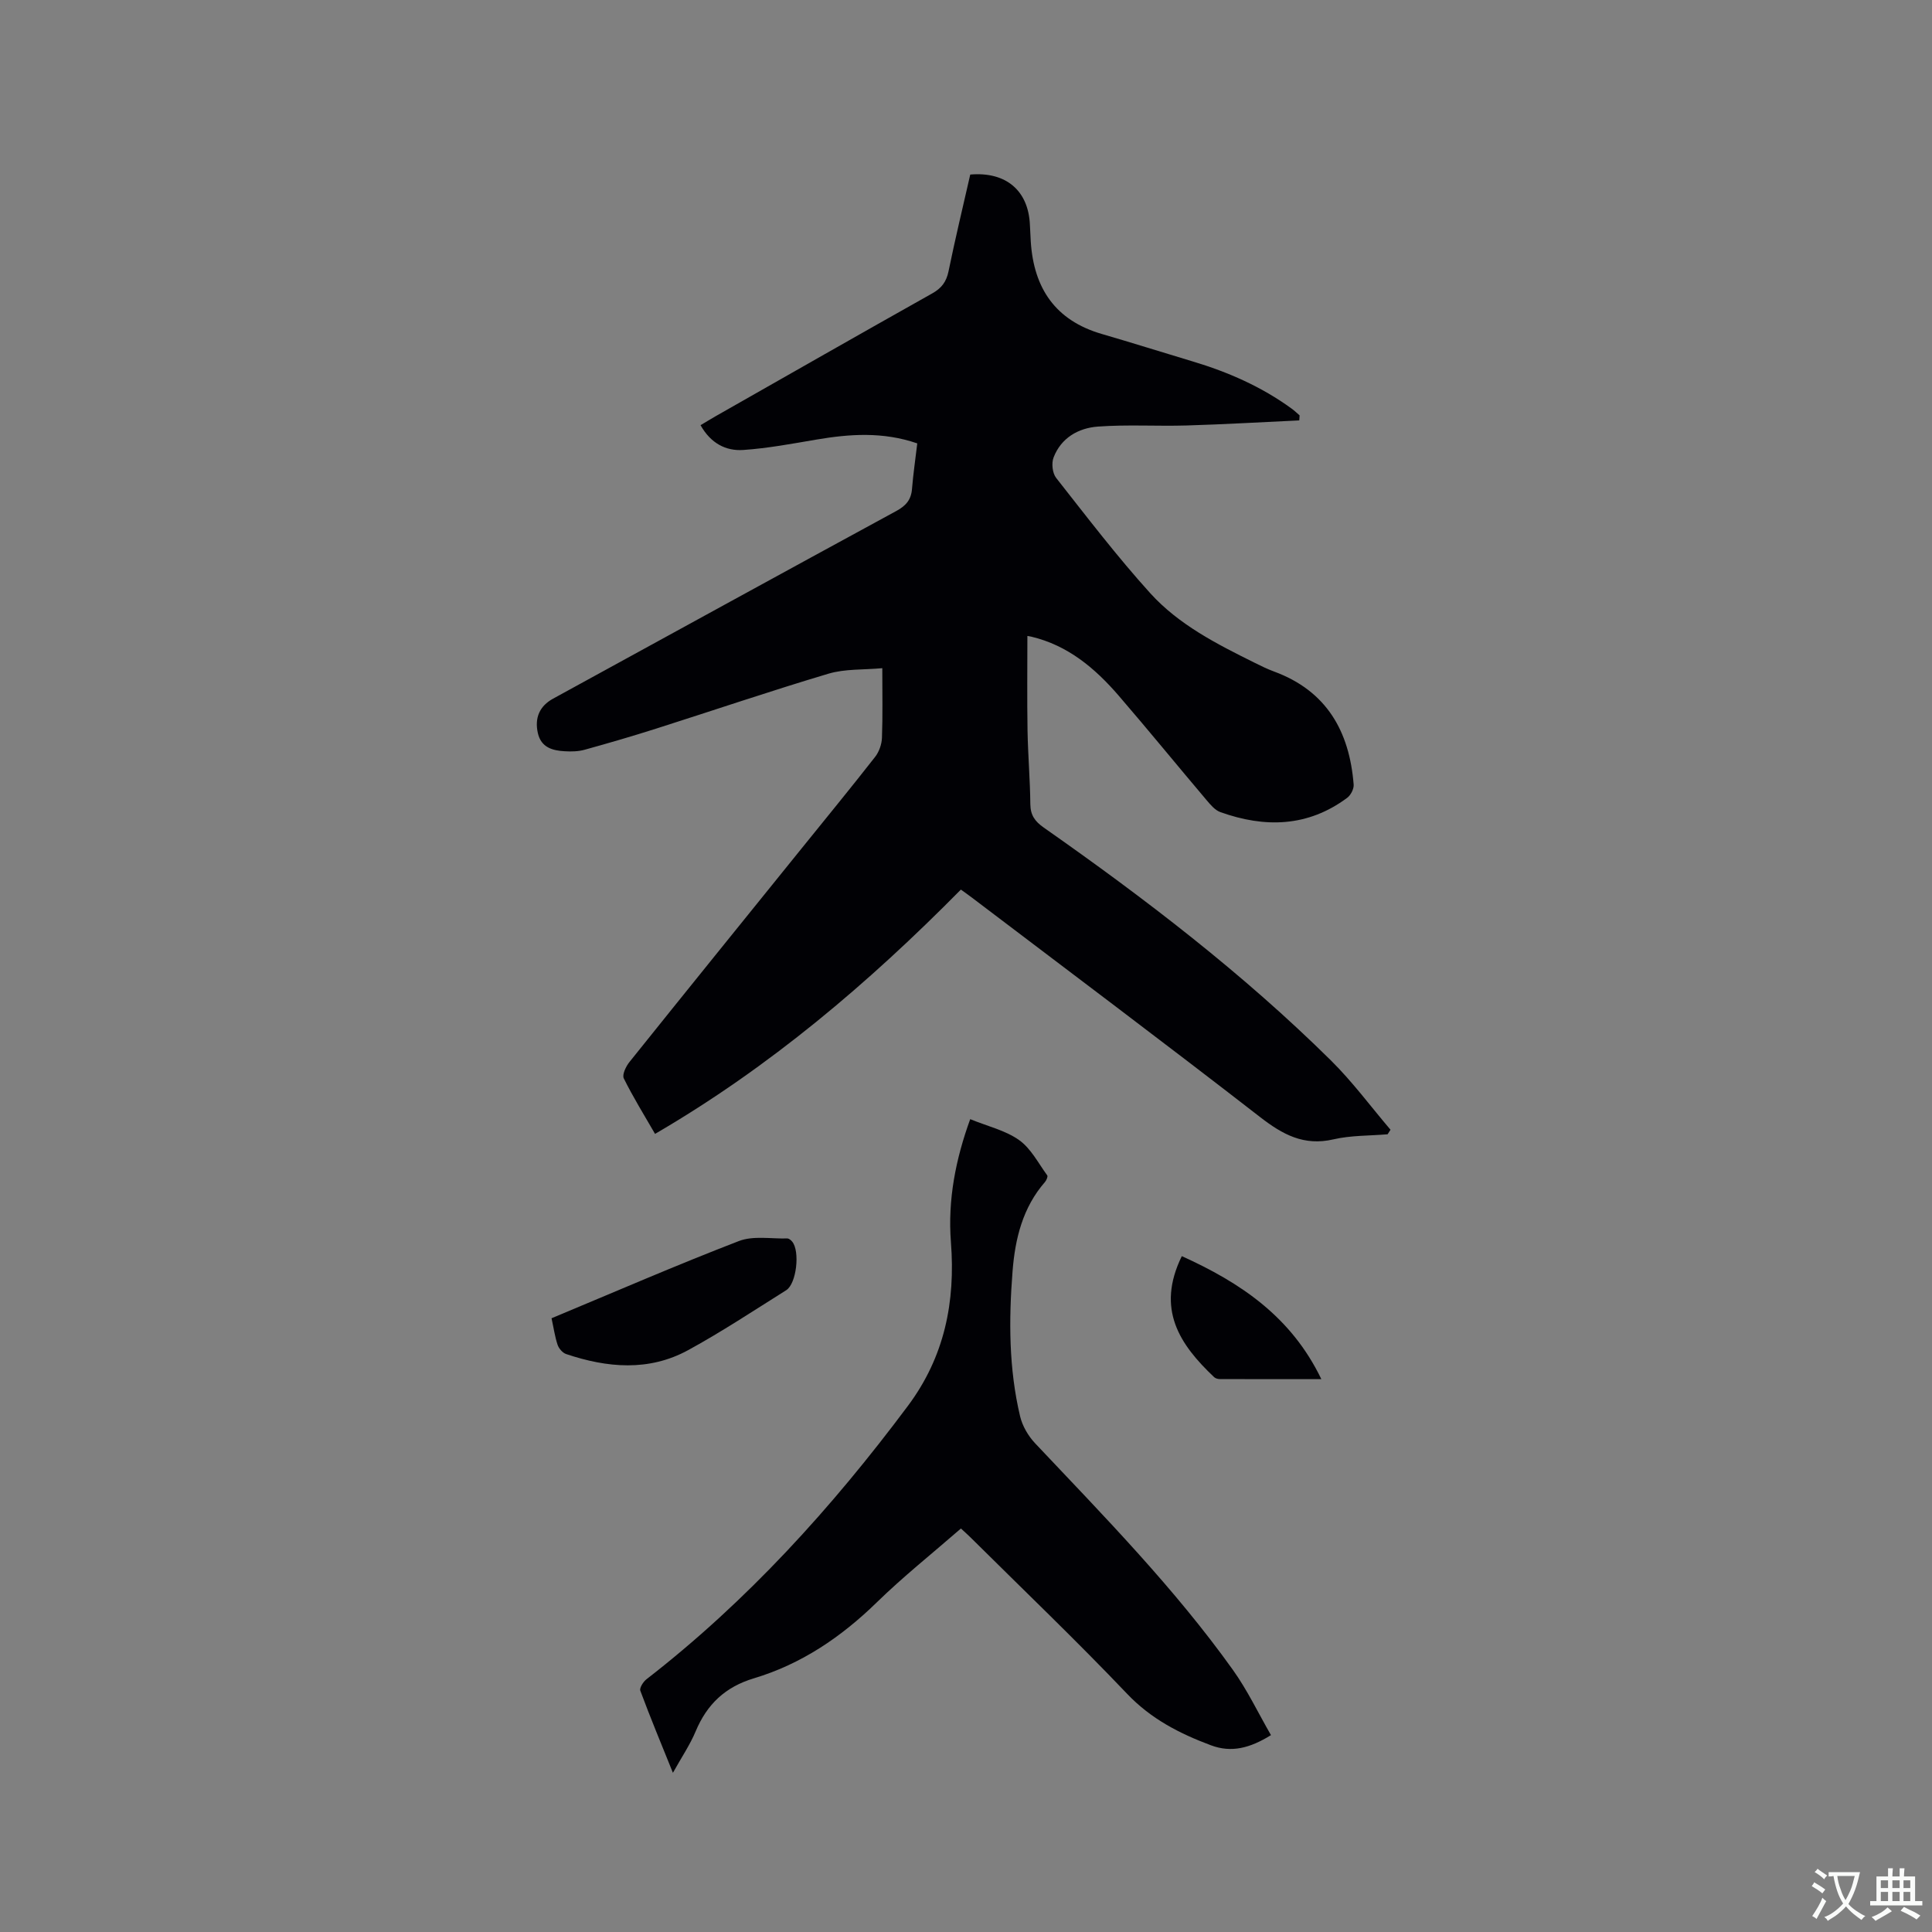
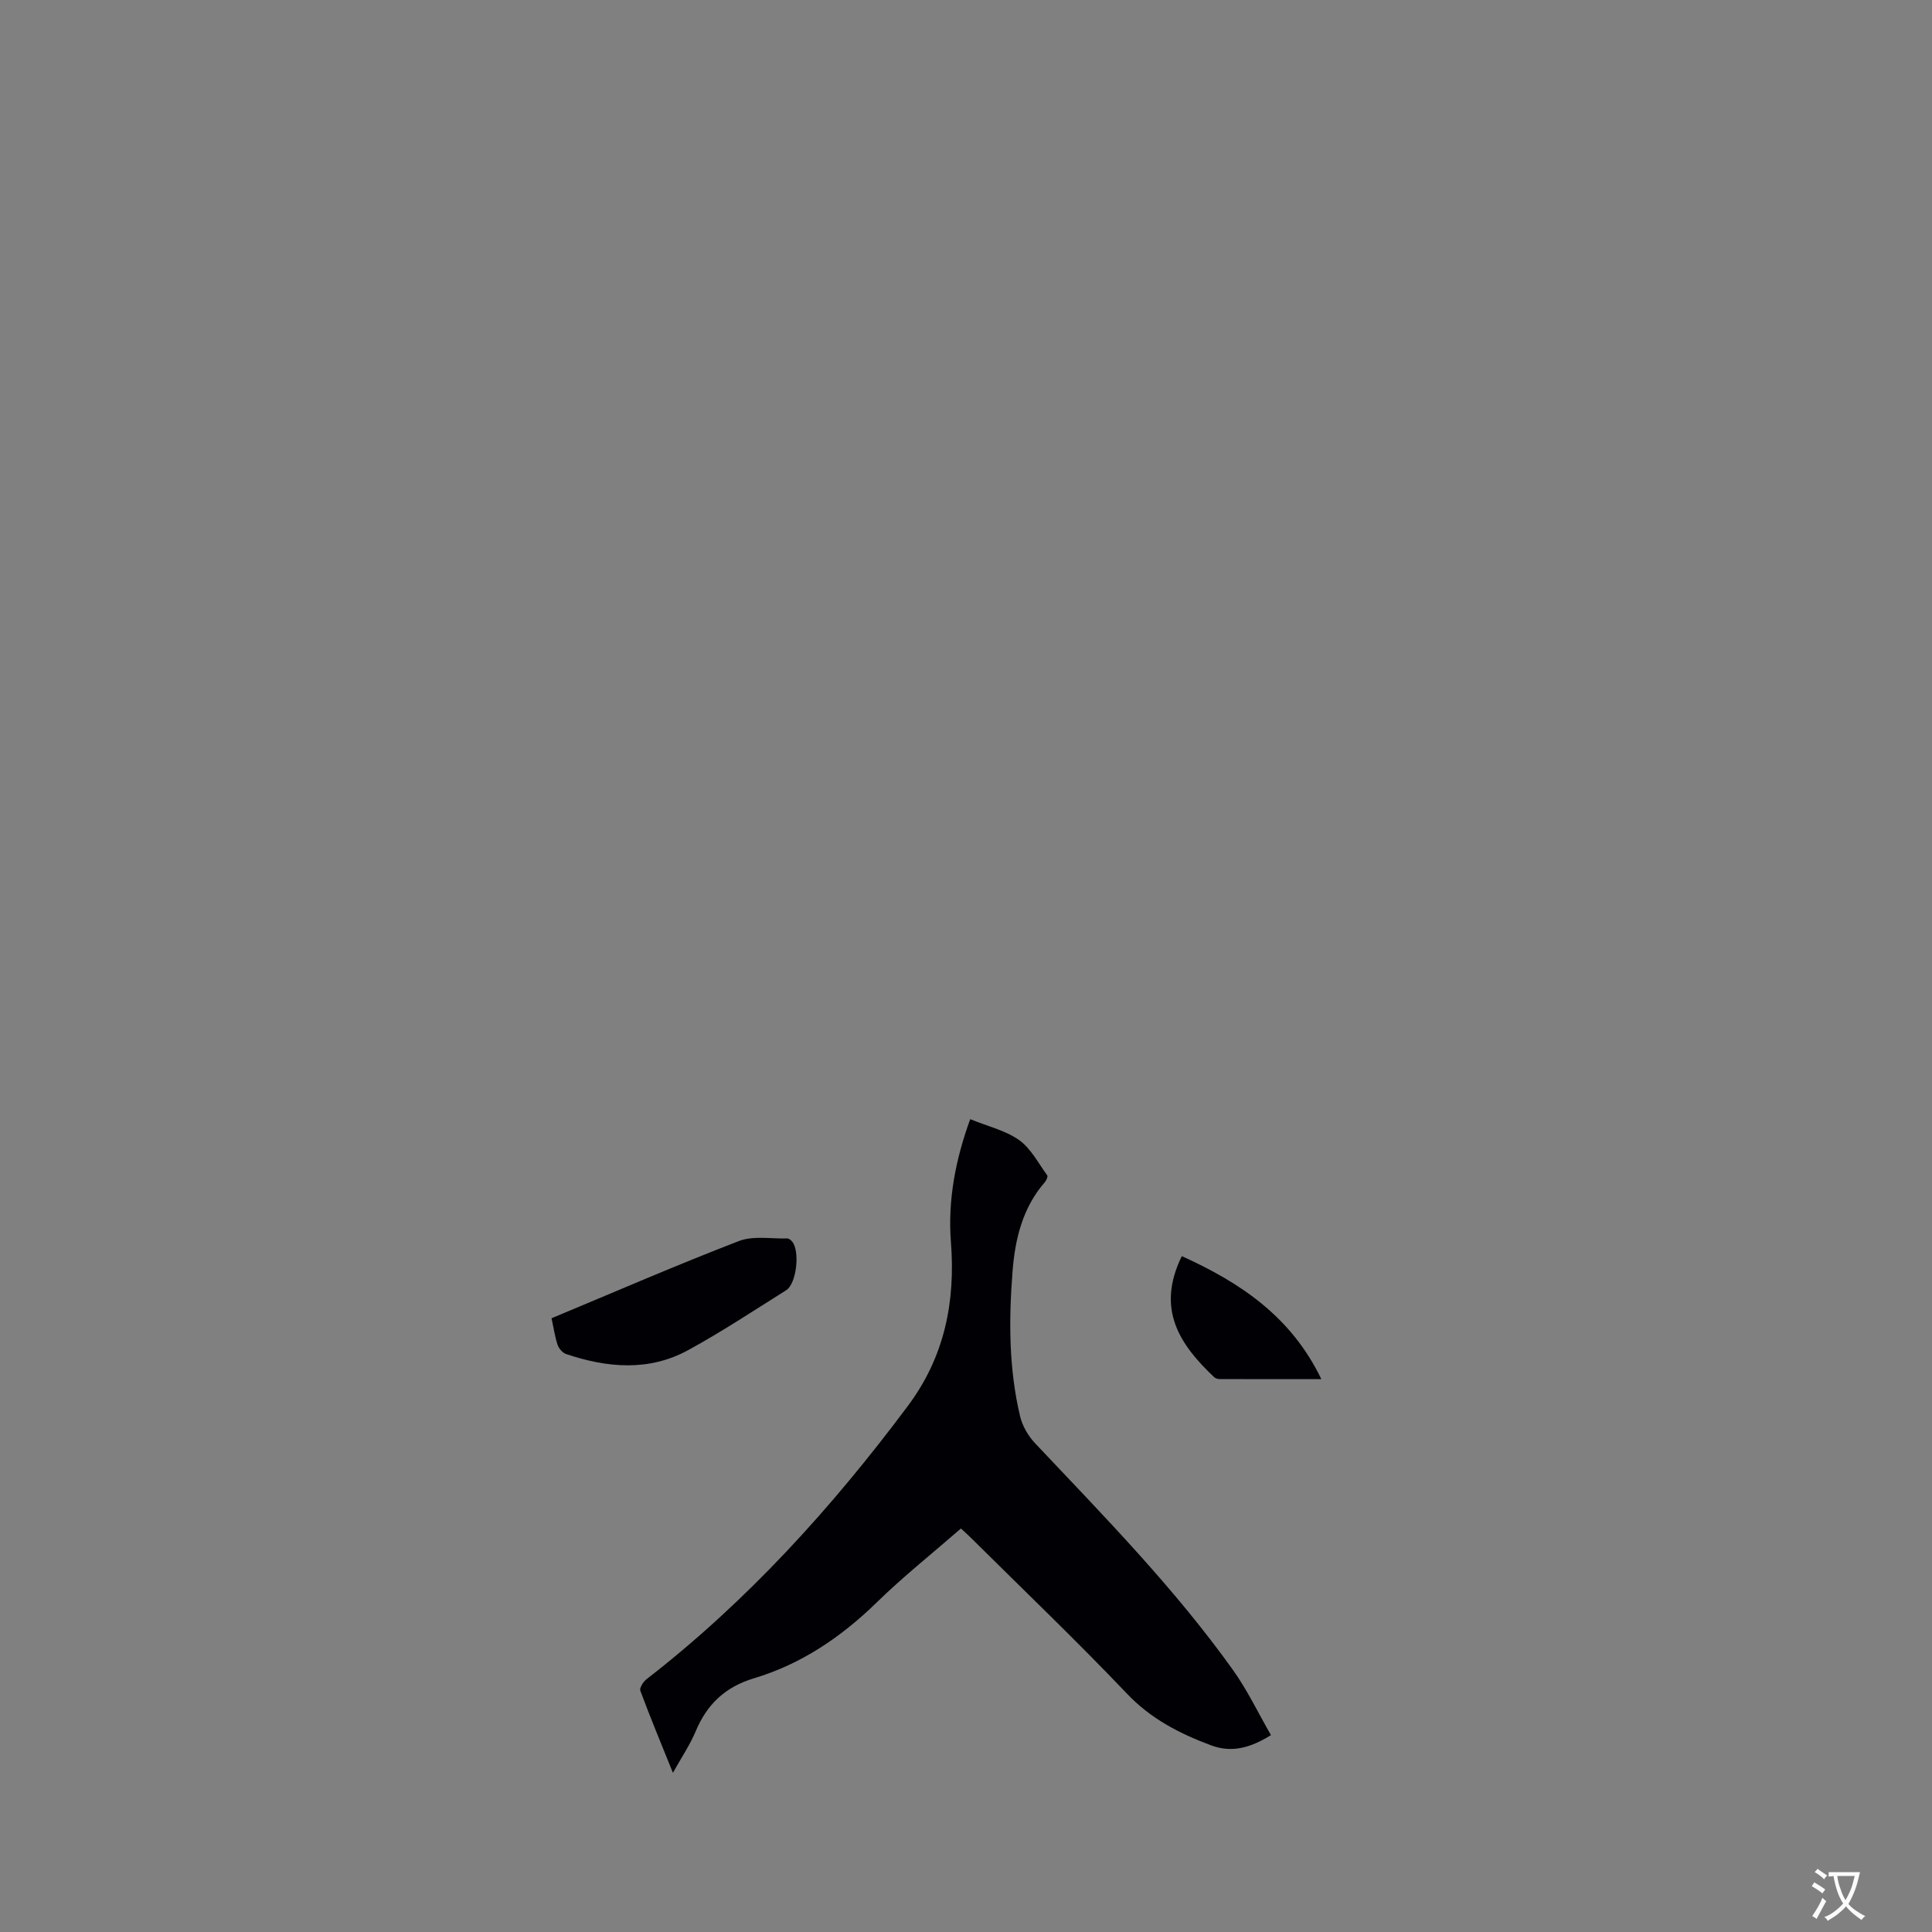
<svg xmlns="http://www.w3.org/2000/svg" enable-background="new 0 0 400 400" viewBox="0 0 400 400">
  <rect x="0" y="0" width="400" height="400" fill="#808080" stroke="none" />
  <g fill="#010105">
-     <path d="m189.91 91.8c-7.11-2.45-13.99-1.96-20.94-.78-4.99.85-10 1.79-15.05 2.14-3.65.26-6.78-1.39-8.88-5.13 1.1-.65 2.14-1.3 3.2-1.9 14.92-8.48 29.82-16.99 44.78-25.39 1.92-1.08 2.91-2.39 3.36-4.56 1.38-6.73 2.99-13.41 4.5-20.04 7.41-.64 12.04 3.33 12.35 10.39.05 1.17.11 2.33.18 3.49.62 9.66 5.09 16.32 14.69 19.12 6.3 1.83 12.55 3.81 18.83 5.69 7.35 2.2 14.3 5.25 20.53 9.8.57.41 1.07.91 1.61 1.37-.02.35-.04.69-.07 1.04-7.78.36-15.56.82-23.34 1.05-6.12.18-12.27-.22-18.37.23-4.02.3-7.6 2.33-9.16 6.4-.46 1.19-.24 3.24.53 4.22 6.36 8.08 12.61 16.28 19.5 23.89 5.89 6.5 13.75 10.5 21.56 14.37 1.33.66 2.66 1.32 4.05 1.83 10.9 4.01 15.62 12.39 16.49 23.41.07.89-.6 2.19-1.34 2.74-8.15 6.06-17.05 6.25-26.25 2.96-1.1-.39-2.02-1.49-2.82-2.43-6.1-7.2-12.06-14.52-18.22-21.66-4.91-5.7-10.55-10.45-18.13-12.24-.4-.1-.82-.14-.79-.14 0 6.55-.08 13.07.03 19.59.09 5.09.53 10.17.58 15.25.03 2.29.97 3.57 2.79 4.84 20.94 14.68 41.23 30.2 59.45 48.21 4.47 4.42 8.24 9.54 12.33 14.34-.2.31-.4.63-.6.94-3.74.32-7.59.21-11.21 1.05-6.12 1.42-10.52-.99-15.2-4.62-19.76-15.33-39.78-30.34-59.71-45.47-.67-.51-1.36-.99-2.23-1.62-19.08 19.33-39.58 36.76-63.32 50.58-2.27-3.94-4.56-7.62-6.47-11.49-.38-.77.44-2.48 1.17-3.39 11.8-14.73 23.67-29.39 35.53-44.08 5.13-6.35 10.3-12.66 15.33-19.09.83-1.06 1.37-2.61 1.42-3.96.17-4.54.07-9.1.07-14.41-3.9.36-7.69.12-11.11 1.13-11.95 3.56-23.76 7.58-35.64 11.36-4.93 1.57-9.9 3.02-14.89 4.4-1.3.36-2.74.39-4.1.31-2.55-.14-4.89-.78-5.57-3.75-.72-3.18.37-5.62 3.15-7.14 23.69-12.97 47.36-25.97 71.09-38.87 1.98-1.08 3.04-2.32 3.22-4.55.25-3.09.71-6.21 1.09-9.43z" />
    <path d="m200.87 231.71c3.62 1.48 7.29 2.32 10.12 4.33 2.45 1.73 3.98 4.78 5.83 7.31.17.23-.16 1.01-.46 1.36-4.63 5.3-6.2 11.78-6.72 18.49-.79 10.06-.79 20.14 1.56 30.03.48 2.02 1.69 4.09 3.13 5.61 14.26 15.1 28.83 29.95 40.94 46.91 2.98 4.17 5.21 8.87 7.87 13.49-4.37 2.71-8.2 3.68-12.41 2.11-6.47-2.42-12.4-5.44-17.36-10.65-10.52-11.05-21.57-21.61-32.4-32.36-.59-.59-1.22-1.14-2.02-1.88-5.9 5.14-11.96 9.96-17.47 15.34-7.34 7.15-15.58 12.73-25.37 15.67-5.95 1.78-9.73 5.37-12.08 10.98-1.16 2.78-2.89 5.32-4.71 8.59-2.45-6.08-4.71-11.5-6.75-17-.21-.57.61-1.86 1.29-2.38 20.85-16.17 38.36-35.49 54.1-56.57 7.62-10.2 9.87-21.57 8.92-33.88-.69-8.85 1-17.26 3.99-25.5z" />
    <path d="m114.19 272.93c13.13-5.47 25.85-11 38.78-15.98 2.97-1.15 6.66-.45 10.03-.54.34-.01.76.35 1.01.65 1.65 1.96.91 8.71-1.23 10.06-6.72 4.22-13.35 8.61-20.3 12.41-8.15 4.45-16.76 3.67-25.27.81-.74-.25-1.51-1.15-1.77-1.92-.56-1.69-.81-3.48-1.25-5.49z" />
-     <path d="m244.68 260.07c12.13 5.49 22.66 12.52 28.89 25.47-7.38 0-14.21.01-21.04-.02-.39 0-.88-.14-1.15-.39-7.13-6.75-12.08-14.06-6.7-25.06z" />
+     <path d="m244.68 260.07c12.13 5.49 22.66 12.52 28.89 25.47-7.38 0-14.21.01-21.04-.02-.39 0-.88-.14-1.15-.39-7.13-6.75-12.08-14.06-6.7-25.06" />
  </g>
  <path d="m377.9 391.2c-.2.3-.4.5-.6.8-.7-.6-1.4-1-2.2-1.5.2-.3.4-.5.5-.8.6.4 1.4.8 2.3 1.5zm-1.8 6.1c-.2-.2-.5-.4-.9-.6.4-.6.8-1.2 1.2-1.9s.7-1.3.9-1.9c.3.3.5.5.8.7-.7 1.3-1.4 2.6-2 3.7zm2.2-9c-.3.3-.5.5-.6.8-.6-.6-1.3-1.1-2-1.5.3-.3.5-.5.6-.7.6.5 1.3.9 2 1.4zm.3.2v-.9h2 4.5c-.3 1.3-.6 2.5-1 3.6s-.9 2.1-1.4 3c.4.5 1 1 1.6 1.4s1.2.8 1.9 1.1c-.3.2-.5.4-.8.8-.4-.3-1-.7-1.6-1.2s-1.2-1.1-1.6-1.6c-.5.6-1.1 1.1-1.7 1.6s-1.4.9-2.1 1.4c-.1-.3-.3-.5-.7-.8.6-.2 1.2-.5 1.9-1s1.4-1.1 2-1.8c-.5-.8-.9-1.6-1.2-2.5s-.6-2-.8-3.2c-.4.1-.7.1-1 .1zm2.5 2.7c.3 1 .7 1.7 1 2.2.3-.5.6-1.1 1-2s.6-1.9.9-3h-3.2-.4c.1.9.3 1.8.7 2.8z" fill="#fafbfa" />
-   <path d="m396.5 388.5v1.5 3.6h1.5v.9c-.4 0-1 0-1.7 0h-7.9c-.5 0-.9 0-1.2 0v-.9h1.3v-3.5c0-.7 0-1.2 0-1.6h2.4c0-.8 0-1.4 0-1.7h1c0 .3-.1.8-.1 1.7h1.5c0-.8 0-1.4 0-1.7h1c0 .3-.1.9-.1 1.7zm-8.2 9.2c-.2-.3-.5-.5-.8-.8.8-.3 1.4-.6 1.9-.9s1-.7 1.4-1.1c.3.3.6.5.9.8-1.6 1-2.8 1.6-3.4 2zm2.6-6.8v-1.6h-1.5v1.6zm0 2.7v-1.9h-1.5v1.9zm2.4-2.7v-1.6h-1.5v1.6zm0 2.7v-1.9h-1.5v1.9zm.2 2 .7-.8c.4.2.9.5 1.6.8s1.3.7 1.8 1c-.3.3-.5.5-.8.8-.4-.3-1.5-1-3.3-1.8zm2-4.7v-1.6h-1.4v1.6zm0 2.7v-1.9h-1.4v1.9z" fill="#fafbfa" />
</svg>